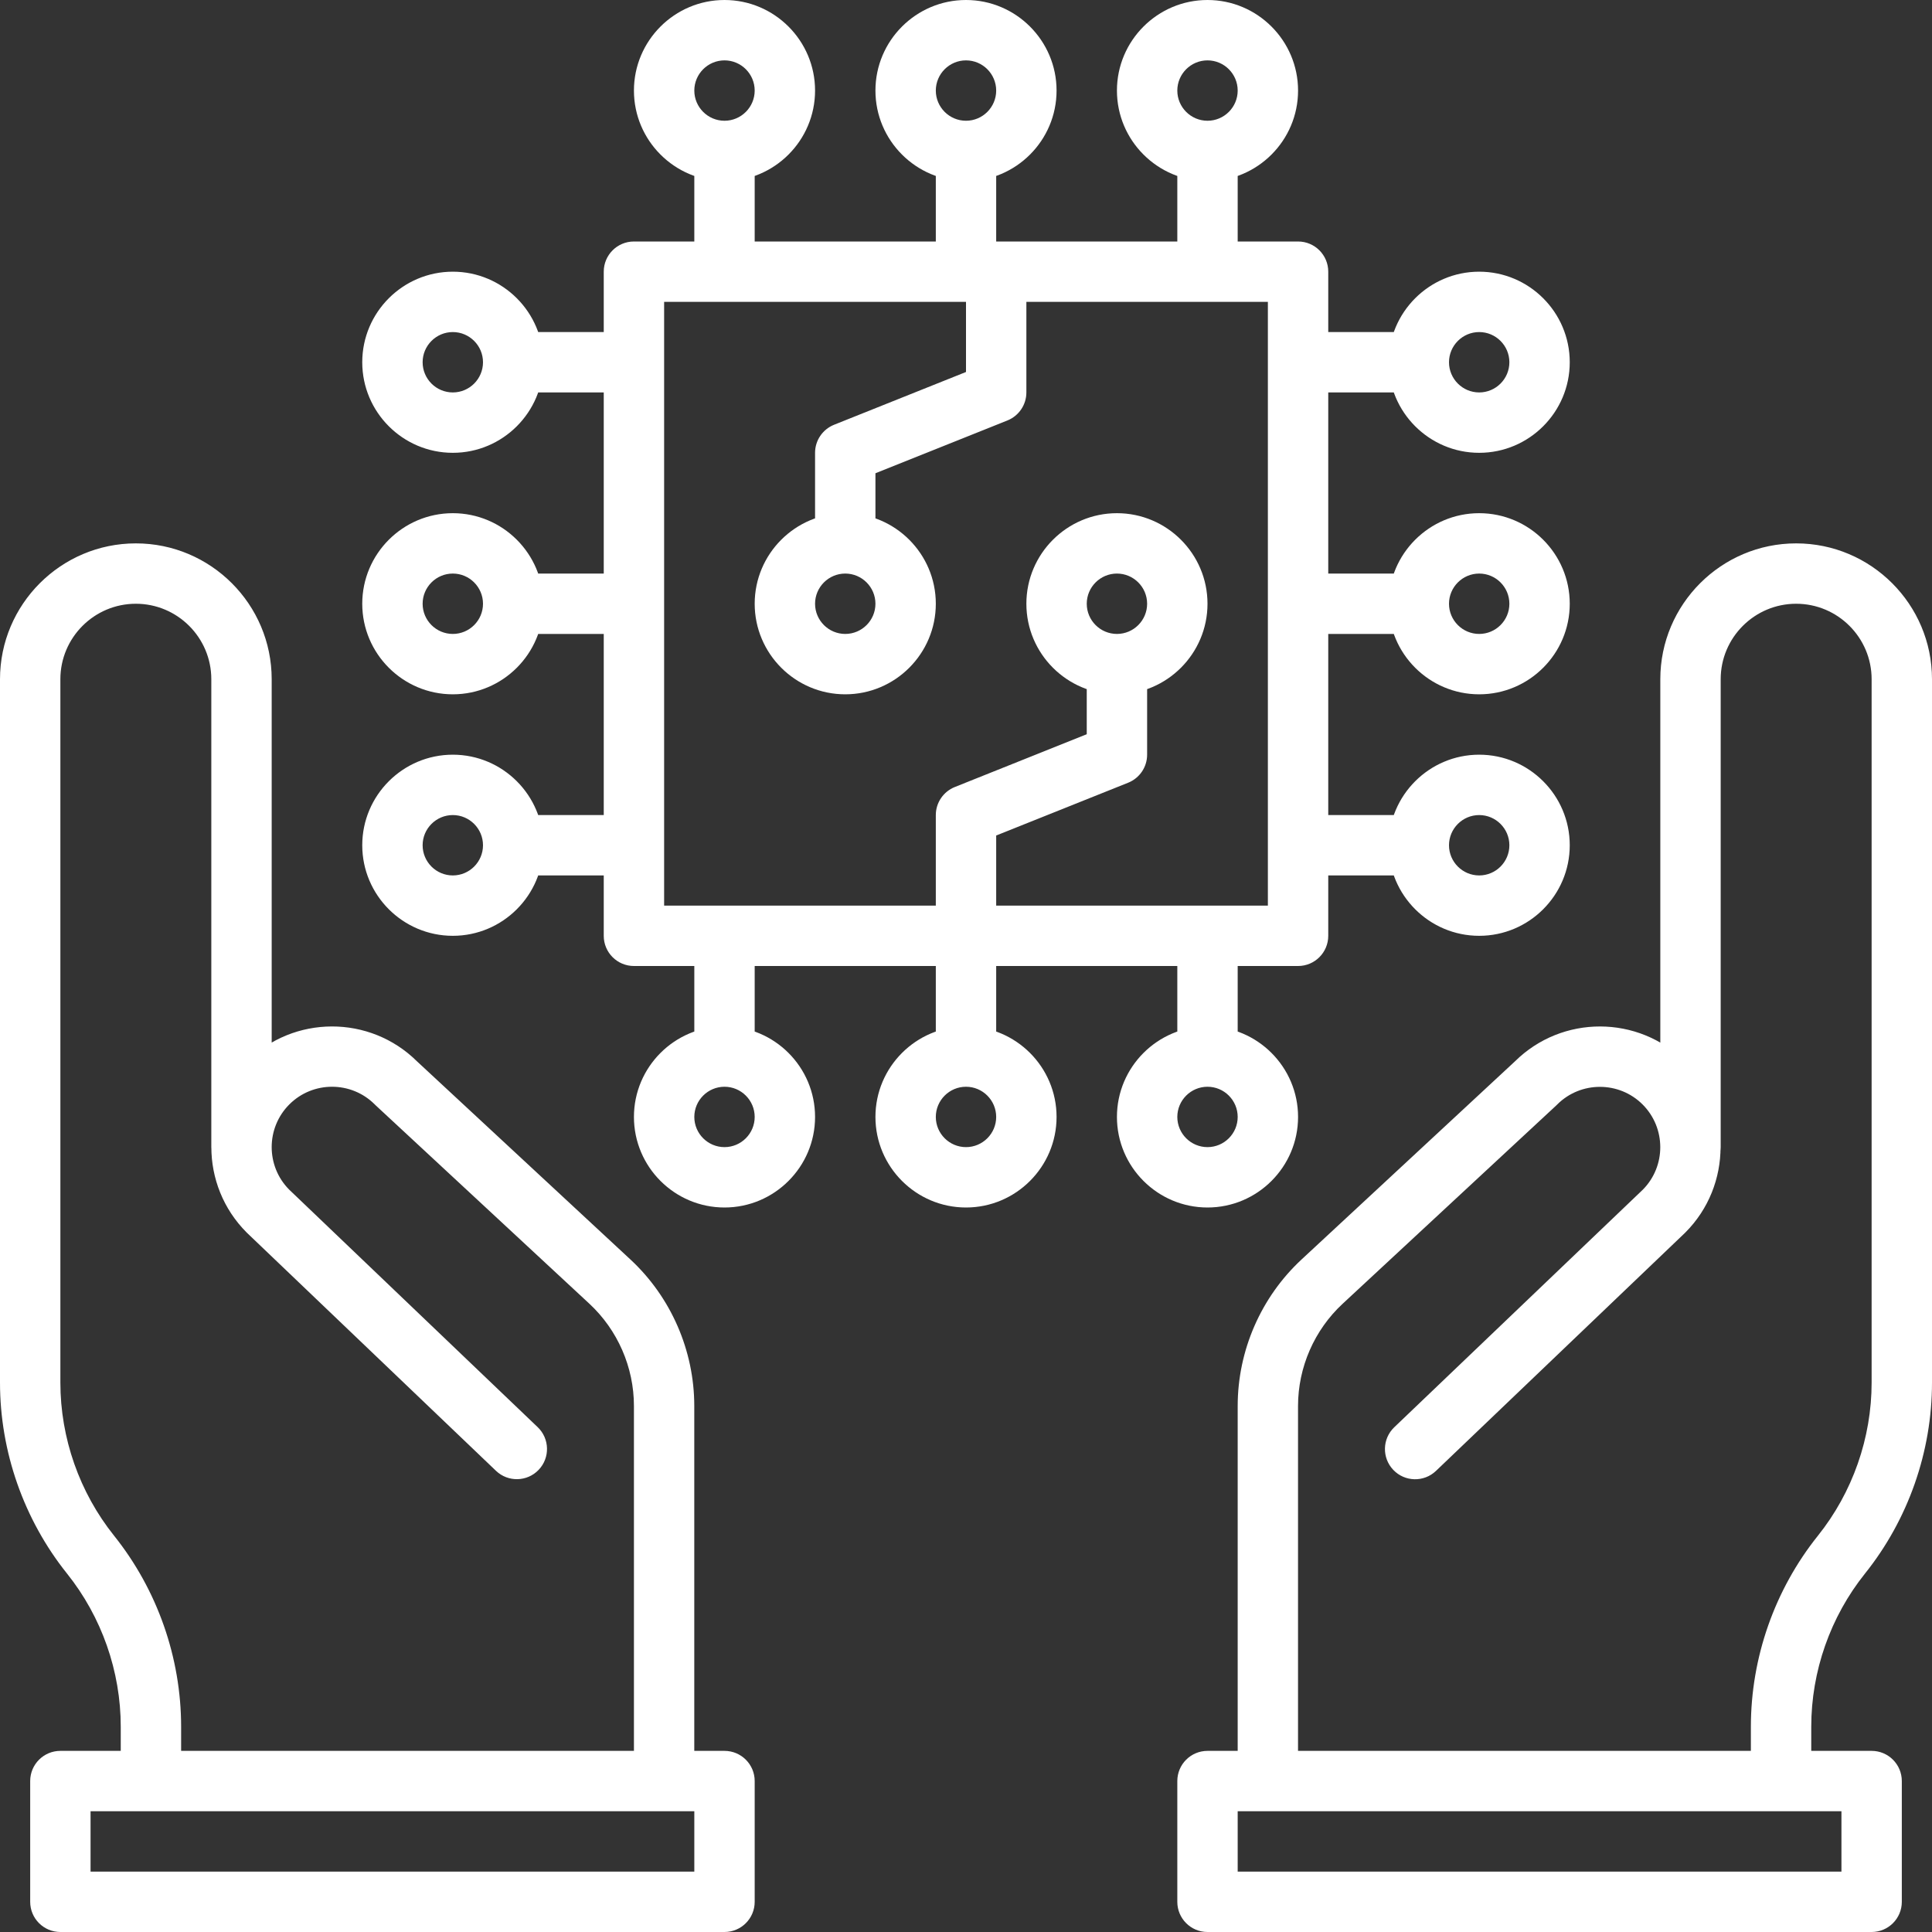
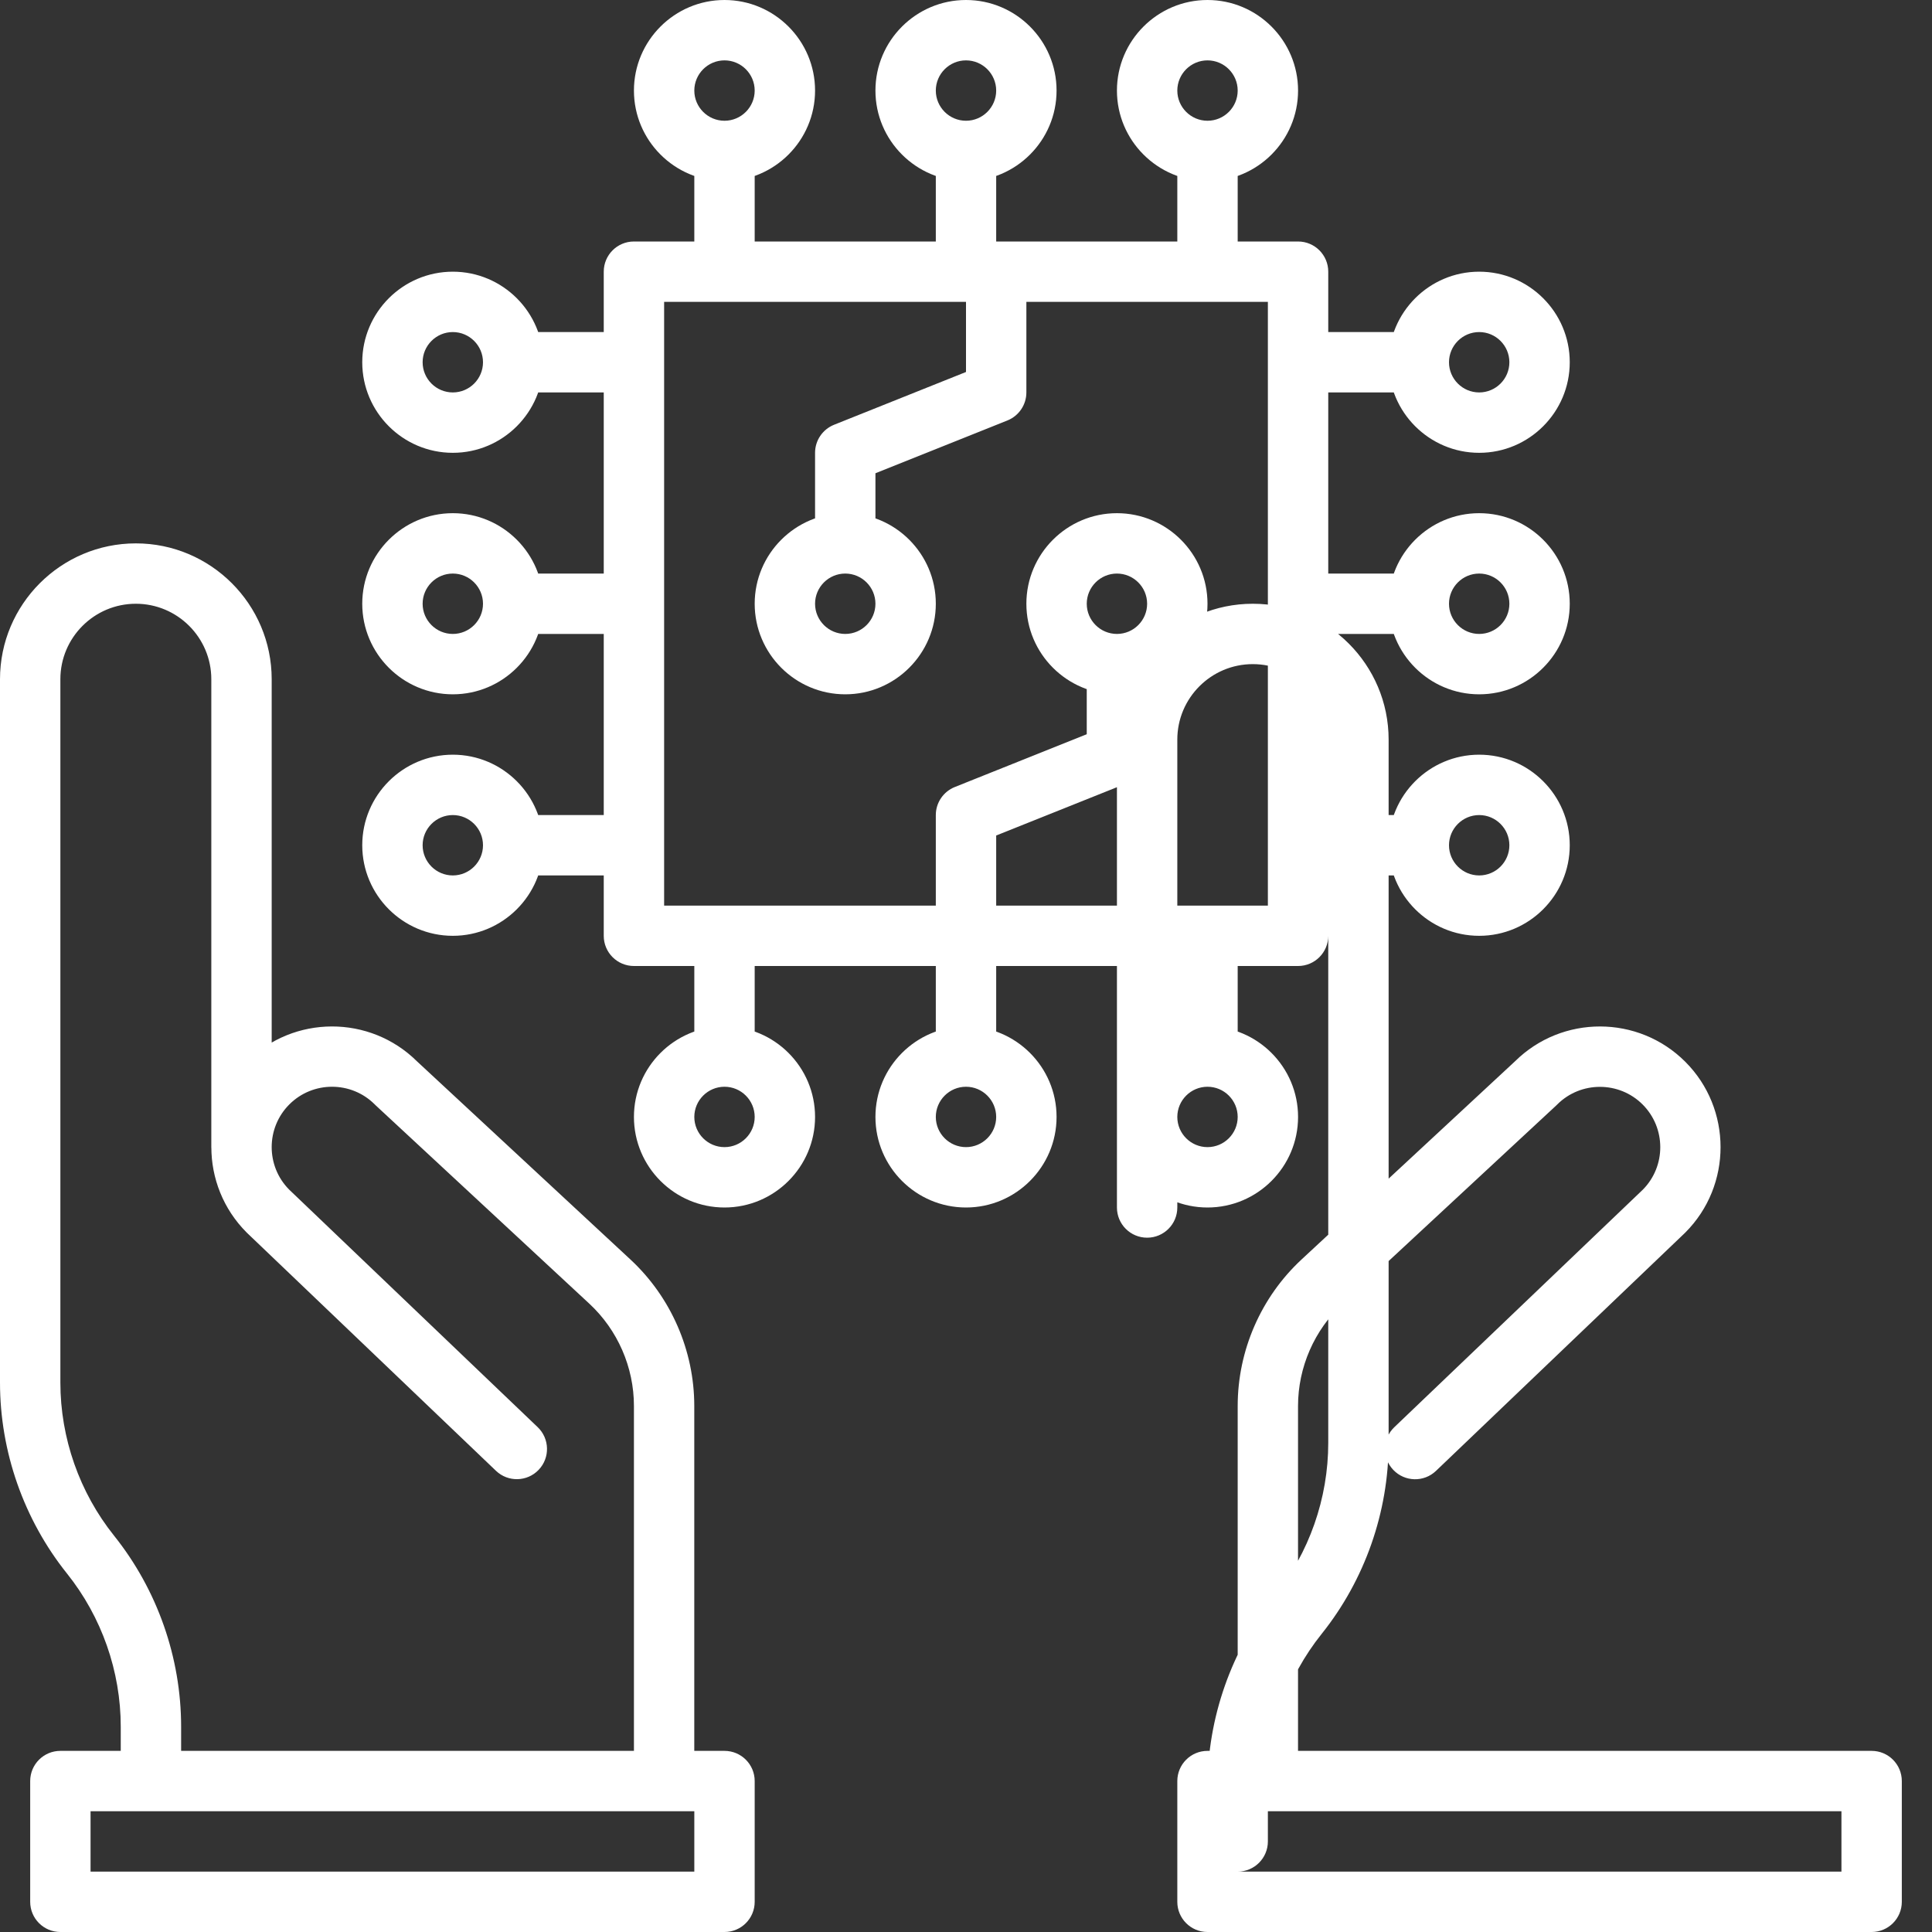
<svg xmlns="http://www.w3.org/2000/svg" id="Layer_1" viewBox="0 0 512 512">
  <rect x="0" y="0" width="512" height="512" fill="#333333" stroke="none" />
  <defs>
    <style>.cls-1{fill:#fff;}</style>
  </defs>
-   <path class="cls-1" d="M496,512h-176c-4.42,0-8-3.58-8-8v-32c0-4.42,3.58-8,8-8h176c4.42,0,8,3.58,8,8v32c0,4.42-3.58,8-8,8ZM328,496h160v-16h-160v16ZM472,480c-4.42,0-8-3.58-8-8v-14.39c0-18.33,6.3-36.3,17.75-50.61,9.19-11.48,14.25-25.91,14.25-40.61v-186.39c0-11.03-8.97-20-20-20s-20,8.97-20,20v124c0,4.42-3.58,8-8,8s-8-3.58-8-8v-124c0-19.85,16.15-36,36-36s36,16.15,36,36v186.39c0,18.33-6.3,36.3-17.75,50.61-9.19,11.48-14.25,25.9-14.25,40.61v14.39c0,4.42-3.58,8-8,8ZM336,480c-4.42,0-8-3.58-8-8v-99.4c0-14.69,6.17-28.85,16.94-38.84l56.54-52.49c12.49-12.36,32.7-12.33,45.14.11s12.48,32.78,0,45.26c-.04.04-.09.08-.13.13l-65.94,63.03c-3.19,3.05-8.26,2.94-11.31-.26-3.05-3.19-2.94-8.26.26-11.31l65.87-62.96c6.18-6.24,6.16-16.35-.06-22.57s-16.39-6.24-22.63,0l-.21.21-56.65,52.59c-7.52,6.98-11.83,16.86-11.83,27.12v99.38c0,4.42-3.57,8-7.99,8ZM192,512H16c-4.42,0-8-3.58-8-8v-32c0-4.42,3.58-8,8-8h176c4.42,0,8,3.58,8,8v32c0,4.42-3.58,8-8,8ZM24,496h160v-16H24v16ZM40,480c-4.42,0-8-3.58-8-8v-14.39c0-14.71-5.06-29.13-14.25-40.61-11.44-14.31-17.75-32.29-17.75-50.61v-186.39c0-19.85,16.15-36,36-36s36,16.15,36,36v124c0,4.42-3.58,8-8,8s-8-3.58-8-8v-124c0-11.03-8.97-20-20-20s-20,8.97-20,20v186.39c0,14.71,5.06,29.13,14.25,40.61,11.44,14.31,17.75,32.29,17.75,50.61v14.39c0,4.42-3.58,8-8,8ZM176,480c-4.42,0-8-3.58-8-8v-99.4c0-10.26-4.31-20.14-11.83-27.12l-56.65-52.59c-.07-.07-.14-.14-.21-.21-6.24-6.24-16.39-6.24-22.63,0-6.22,6.22-6.24,16.33-.06,22.57l65.87,62.96c3.19,3.05,3.31,8.12.26,11.31-3.05,3.2-8.12,3.31-11.31.26l-65.94-63.02s-.09-.08-.13-.13c-12.48-12.48-12.48-32.78,0-45.25,12.44-12.44,32.66-12.48,45.14-.11l56.54,52.49c10.77,9.99,16.94,24.15,16.94,38.84v99.4c0,4.42-3.57,8-7.99,8ZM344,256h-176c-4.42,0-8-3.58-8-8V72c0-4.42,3.58-8,8-8h176c4.42,0,8,3.58,8,8v176c0,4.42-3.58,8-8,8ZM176,240h160V80h-160v160ZM168,104h-32c-4.42,0-8-3.58-8-8s3.58-8,8-8h32c4.42,0,8,3.58,8,8s-3.58,8-8,8ZM168,168h-32c-4.42,0-8-3.58-8-8s3.58-8,8-8h32c4.42,0,8,3.58,8,8s-3.58,8-8,8ZM168,232h-32c-4.42,0-8-3.58-8-8s3.58-8,8-8h32c4.42,0,8,3.58,8,8s-3.58,8-8,8ZM120,248c-13.23,0-24-10.77-24-24s10.77-24,24-24,24,10.77,24,24-10.77,24-24,24ZM120,216c-4.41,0-8,3.59-8,8s3.59,8,8,8,8-3.59,8-8-3.59-8-8-8ZM120,184c-13.23,0-24-10.77-24-24s10.77-24,24-24,24,10.77,24,24-10.77,24-24,24ZM120,152c-4.41,0-8,3.59-8,8s3.59,8,8,8,8-3.59,8-8-3.59-8-8-8ZM120,120c-13.23,0-24-10.77-24-24s10.77-24,24-24,24,10.77,24,24-10.77,24-24,24ZM120,88c-4.41,0-8,3.59-8,8s3.59,8,8,8,8-3.59,8-8-3.59-8-8-8ZM376,232h-32c-4.42,0-8-3.58-8-8s3.58-8,8-8h32c4.42,0,8,3.58,8,8s-3.58,8-8,8ZM376,168h-32c-4.42,0-8-3.58-8-8s3.58-8,8-8h32c4.42,0,8,3.58,8,8s-3.58,8-8,8ZM376,104h-32c-4.42,0-8-3.58-8-8s3.58-8,8-8h32c4.42,0,8,3.58,8,8s-3.58,8-8,8ZM392,120c-13.23,0-24-10.77-24-24s10.77-24,24-24,24,10.77,24,24-10.77,24-24,24ZM392,88c-4.41,0-8,3.59-8,8s3.59,8,8,8,8-3.59,8-8-3.59-8-8-8ZM392,184c-13.23,0-24-10.77-24-24s10.77-24,24-24,24,10.77,24,24-10.77,24-24,24ZM392,152c-4.41,0-8,3.59-8,8s3.59,8,8,8,8-3.59,8-8-3.59-8-8-8ZM392,248c-13.23,0-24-10.77-24-24s10.77-24,24-24,24,10.77,24,24-10.77,24-24,24ZM392,216c-4.41,0-8,3.59-8,8s3.59,8,8,8,8-3.59,8-8-3.59-8-8-8ZM320,80c-4.42,0-8-3.58-8-8v-32c0-4.42,3.58-8,8-8s8,3.58,8,8v32c0,4.42-3.58,8-8,8ZM256,80c-4.42,0-8-3.58-8-8v-32c0-4.42,3.58-8,8-8s8,3.58,8,8v32c0,4.42-3.58,8-8,8ZM192,80c-4.42,0-8-3.58-8-8v-32c0-4.42,3.58-8,8-8s8,3.58,8,8v32c0,4.42-3.58,8-8,8ZM192,48c-13.23,0-24-10.77-24-24S178.77,0,192,0s24,10.77,24,24-10.77,24-24,24ZM192,16c-4.41,0-8,3.59-8,8s3.59,8,8,8,8-3.59,8-8-3.59-8-8-8ZM256,48c-13.23,0-24-10.77-24-24S242.77,0,256,0s24,10.77,24,24-10.77,24-24,24ZM256,16c-4.41,0-8,3.59-8,8s3.59,8,8,8,8-3.59,8-8-3.59-8-8-8ZM320,48c-13.23,0-24-10.77-24-24S306.77,0,320,0s24,10.77,24,24-10.77,24-24,24ZM320,16c-4.41,0-8,3.59-8,8s3.59,8,8,8,8-3.59,8-8-3.59-8-8-8ZM192,288c-4.42,0-8-3.58-8-8v-32c0-4.42,3.58-8,8-8s8,3.58,8,8v32c0,4.42-3.58,8-8,8ZM256,288c-4.42,0-8-3.58-8-8v-32c0-4.42,3.58-8,8-8s8,3.58,8,8v32c0,4.42-3.58,8-8,8ZM320,288c-4.42,0-8-3.58-8-8v-32c0-4.42,3.58-8,8-8s8,3.58,8,8v32c0,4.42-3.58,8-8,8ZM320,320c-13.23,0-24-10.77-24-24s10.77-24,24-24,24,10.77,24,24-10.77,24-24,24ZM320,288c-4.41,0-8,3.59-8,8s3.59,8,8,8,8-3.59,8-8-3.59-8-8-8ZM256,320c-13.23,0-24-10.77-24-24s10.77-24,24-24,24,10.77,24,24-10.77,24-24,24ZM256,288c-4.41,0-8,3.59-8,8s3.59,8,8,8,8-3.59,8-8-3.59-8-8-8ZM192,320c-13.23,0-24-10.77-24-24s10.77-24,24-24,24,10.77,24,24-10.77,24-24,24ZM192,288c-4.41,0-8,3.59-8,8s3.59,8,8,8,8-3.59,8-8-3.59-8-8-8ZM256,256c-4.42,0-8-3.58-8-8v-32c0-3.27,1.99-6.21,5.03-7.43l34.97-13.99v-18.58c0-4.42,3.58-8,8-8s8,3.58,8,8v24c0,3.27-1.99,6.21-5.03,7.43l-34.97,13.99v26.58c0,4.42-3.58,8-8,8ZM296,184c-13.23,0-24-10.77-24-24s10.77-24,24-24,24,10.77,24,24-10.77,24-24,24ZM296,152c-4.41,0-8,3.59-8,8s3.59,8,8,8,8-3.59,8-8-3.59-8-8-8ZM224,152c-4.42,0-8-3.58-8-8v-24c0-3.27,1.99-6.21,5.03-7.43l34.97-13.99v-26.58c0-4.42,3.58-8,8-8s8,3.58,8,8v32c0,3.27-1.99,6.21-5.03,7.43l-34.97,13.99v18.58c0,4.42-3.58,8-8,8ZM224,184c-13.23,0-24-10.77-24-24s10.77-24,24-24,24,10.77,24,24-10.77,24-24,24ZM224,152c-4.41,0-8,3.59-8,8s3.59,8,8,8,8-3.59,8-8-3.59-8-8-8Z" />
+   <path class="cls-1" d="M496,512h-176c-4.42,0-8-3.58-8-8v-32c0-4.42,3.58-8,8-8h176c4.42,0,8,3.58,8,8v32c0,4.42-3.58,8-8,8ZM328,496h160v-16h-160v16Zc-4.42,0-8-3.58-8-8v-14.39c0-18.33,6.3-36.3,17.75-50.61,9.19-11.48,14.25-25.91,14.25-40.61v-186.39c0-11.03-8.97-20-20-20s-20,8.97-20,20v124c0,4.42-3.58,8-8,8s-8-3.58-8-8v-124c0-19.85,16.15-36,36-36s36,16.15,36,36v186.39c0,18.33-6.3,36.3-17.75,50.61-9.19,11.48-14.25,25.9-14.25,40.61v14.39c0,4.42-3.58,8-8,8ZM336,480c-4.42,0-8-3.58-8-8v-99.4c0-14.69,6.17-28.85,16.94-38.84l56.54-52.49c12.49-12.36,32.7-12.33,45.14.11s12.48,32.78,0,45.26c-.04.04-.09.08-.13.13l-65.94,63.03c-3.19,3.05-8.26,2.94-11.31-.26-3.05-3.19-2.94-8.26.26-11.31l65.87-62.96c6.18-6.24,6.16-16.35-.06-22.57s-16.39-6.24-22.63,0l-.21.21-56.65,52.59c-7.52,6.98-11.83,16.86-11.83,27.12v99.38c0,4.42-3.57,8-7.99,8ZM192,512H16c-4.42,0-8-3.58-8-8v-32c0-4.42,3.58-8,8-8h176c4.42,0,8,3.58,8,8v32c0,4.42-3.58,8-8,8ZM24,496h160v-16H24v16ZM40,480c-4.42,0-8-3.58-8-8v-14.39c0-14.71-5.06-29.13-14.25-40.61-11.44-14.31-17.75-32.29-17.75-50.61v-186.39c0-19.85,16.15-36,36-36s36,16.15,36,36v124c0,4.42-3.58,8-8,8s-8-3.58-8-8v-124c0-11.03-8.97-20-20-20s-20,8.97-20,20v186.39c0,14.71,5.06,29.13,14.25,40.61,11.44,14.31,17.75,32.29,17.75,50.61v14.39c0,4.42-3.58,8-8,8ZM176,480c-4.42,0-8-3.58-8-8v-99.4c0-10.26-4.31-20.14-11.83-27.12l-56.65-52.59c-.07-.07-.14-.14-.21-.21-6.24-6.24-16.39-6.24-22.63,0-6.22,6.22-6.24,16.33-.06,22.57l65.87,62.96c3.19,3.05,3.31,8.12.26,11.31-3.05,3.2-8.12,3.31-11.31.26l-65.94-63.02s-.09-.08-.13-.13c-12.48-12.48-12.48-32.78,0-45.25,12.44-12.44,32.66-12.48,45.14-.11l56.54,52.49c10.77,9.99,16.94,24.15,16.94,38.84v99.4c0,4.42-3.57,8-7.99,8ZM344,256h-176c-4.42,0-8-3.58-8-8V72c0-4.42,3.58-8,8-8h176c4.42,0,8,3.58,8,8v176c0,4.42-3.58,8-8,8ZM176,240h160V80h-160v160ZM168,104h-32c-4.42,0-8-3.58-8-8s3.58-8,8-8h32c4.42,0,8,3.58,8,8s-3.58,8-8,8ZM168,168h-32c-4.42,0-8-3.58-8-8s3.58-8,8-8h32c4.42,0,8,3.58,8,8s-3.58,8-8,8ZM168,232h-32c-4.42,0-8-3.58-8-8s3.58-8,8-8h32c4.42,0,8,3.58,8,8s-3.58,8-8,8ZM120,248c-13.23,0-24-10.77-24-24s10.77-24,24-24,24,10.77,24,24-10.77,24-24,24ZM120,216c-4.41,0-8,3.59-8,8s3.59,8,8,8,8-3.59,8-8-3.59-8-8-8ZM120,184c-13.23,0-24-10.77-24-24s10.77-24,24-24,24,10.77,24,24-10.77,24-24,24ZM120,152c-4.41,0-8,3.59-8,8s3.59,8,8,8,8-3.59,8-8-3.59-8-8-8ZM120,120c-13.23,0-24-10.77-24-24s10.77-24,24-24,24,10.77,24,24-10.77,24-24,24ZM120,88c-4.41,0-8,3.59-8,8s3.59,8,8,8,8-3.59,8-8-3.59-8-8-8ZM376,232h-32c-4.42,0-8-3.58-8-8s3.58-8,8-8h32c4.42,0,8,3.58,8,8s-3.58,8-8,8ZM376,168h-32c-4.42,0-8-3.58-8-8s3.58-8,8-8h32c4.42,0,8,3.58,8,8s-3.58,8-8,8ZM376,104h-32c-4.42,0-8-3.58-8-8s3.58-8,8-8h32c4.42,0,8,3.58,8,8s-3.58,8-8,8ZM392,120c-13.23,0-24-10.77-24-24s10.77-24,24-24,24,10.77,24,24-10.77,24-24,24ZM392,88c-4.41,0-8,3.59-8,8s3.59,8,8,8,8-3.59,8-8-3.59-8-8-8ZM392,184c-13.23,0-24-10.77-24-24s10.77-24,24-24,24,10.77,24,24-10.77,24-24,24ZM392,152c-4.41,0-8,3.59-8,8s3.59,8,8,8,8-3.59,8-8-3.59-8-8-8ZM392,248c-13.23,0-24-10.77-24-24s10.77-24,24-24,24,10.77,24,24-10.77,24-24,24ZM392,216c-4.41,0-8,3.59-8,8s3.59,8,8,8,8-3.59,8-8-3.59-8-8-8ZM320,80c-4.42,0-8-3.58-8-8v-32c0-4.42,3.58-8,8-8s8,3.58,8,8v32c0,4.42-3.58,8-8,8ZM256,80c-4.42,0-8-3.58-8-8v-32c0-4.42,3.58-8,8-8s8,3.58,8,8v32c0,4.42-3.58,8-8,8ZM192,80c-4.42,0-8-3.58-8-8v-32c0-4.42,3.58-8,8-8s8,3.58,8,8v32c0,4.42-3.58,8-8,8ZM192,48c-13.23,0-24-10.77-24-24S178.77,0,192,0s24,10.77,24,24-10.77,24-24,24ZM192,16c-4.41,0-8,3.59-8,8s3.59,8,8,8,8-3.59,8-8-3.59-8-8-8ZM256,48c-13.23,0-24-10.77-24-24S242.77,0,256,0s24,10.77,24,24-10.77,24-24,24ZM256,16c-4.41,0-8,3.59-8,8s3.59,8,8,8,8-3.59,8-8-3.59-8-8-8ZM320,48c-13.23,0-24-10.77-24-24S306.77,0,320,0s24,10.77,24,24-10.77,24-24,24ZM320,16c-4.41,0-8,3.59-8,8s3.59,8,8,8,8-3.59,8-8-3.59-8-8-8ZM192,288c-4.42,0-8-3.58-8-8v-32c0-4.42,3.58-8,8-8s8,3.58,8,8v32c0,4.42-3.58,8-8,8ZM256,288c-4.42,0-8-3.58-8-8v-32c0-4.42,3.58-8,8-8s8,3.58,8,8v32c0,4.42-3.58,8-8,8ZM320,288c-4.42,0-8-3.58-8-8v-32c0-4.42,3.58-8,8-8s8,3.58,8,8v32c0,4.42-3.58,8-8,8ZM320,320c-13.23,0-24-10.77-24-24s10.77-24,24-24,24,10.77,24,24-10.77,24-24,24ZM320,288c-4.41,0-8,3.59-8,8s3.59,8,8,8,8-3.59,8-8-3.59-8-8-8ZM256,320c-13.23,0-24-10.77-24-24s10.77-24,24-24,24,10.77,24,24-10.77,24-24,24ZM256,288c-4.41,0-8,3.59-8,8s3.59,8,8,8,8-3.59,8-8-3.59-8-8-8ZM192,320c-13.23,0-24-10.77-24-24s10.77-24,24-24,24,10.77,24,24-10.77,24-24,24ZM192,288c-4.41,0-8,3.59-8,8s3.59,8,8,8,8-3.59,8-8-3.59-8-8-8ZM256,256c-4.42,0-8-3.58-8-8v-32c0-3.27,1.99-6.21,5.03-7.43l34.97-13.99v-18.58c0-4.42,3.58-8,8-8s8,3.58,8,8v24c0,3.27-1.99,6.21-5.03,7.43l-34.97,13.99v26.58c0,4.42-3.58,8-8,8ZM296,184c-13.23,0-24-10.77-24-24s10.77-24,24-24,24,10.77,24,24-10.77,24-24,24ZM296,152c-4.41,0-8,3.59-8,8s3.59,8,8,8,8-3.59,8-8-3.59-8-8-8ZM224,152c-4.42,0-8-3.58-8-8v-24c0-3.27,1.99-6.21,5.03-7.43l34.97-13.99v-26.58c0-4.42,3.58-8,8-8s8,3.58,8,8v32c0,3.27-1.99,6.21-5.03,7.43l-34.97,13.99v18.58c0,4.42-3.58,8-8,8ZM224,184c-13.23,0-24-10.77-24-24s10.77-24,24-24,24,10.77,24,24-10.77,24-24,24ZM224,152c-4.41,0-8,3.59-8,8s3.59,8,8,8,8-3.59,8-8-3.59-8-8-8Z" />
</svg>